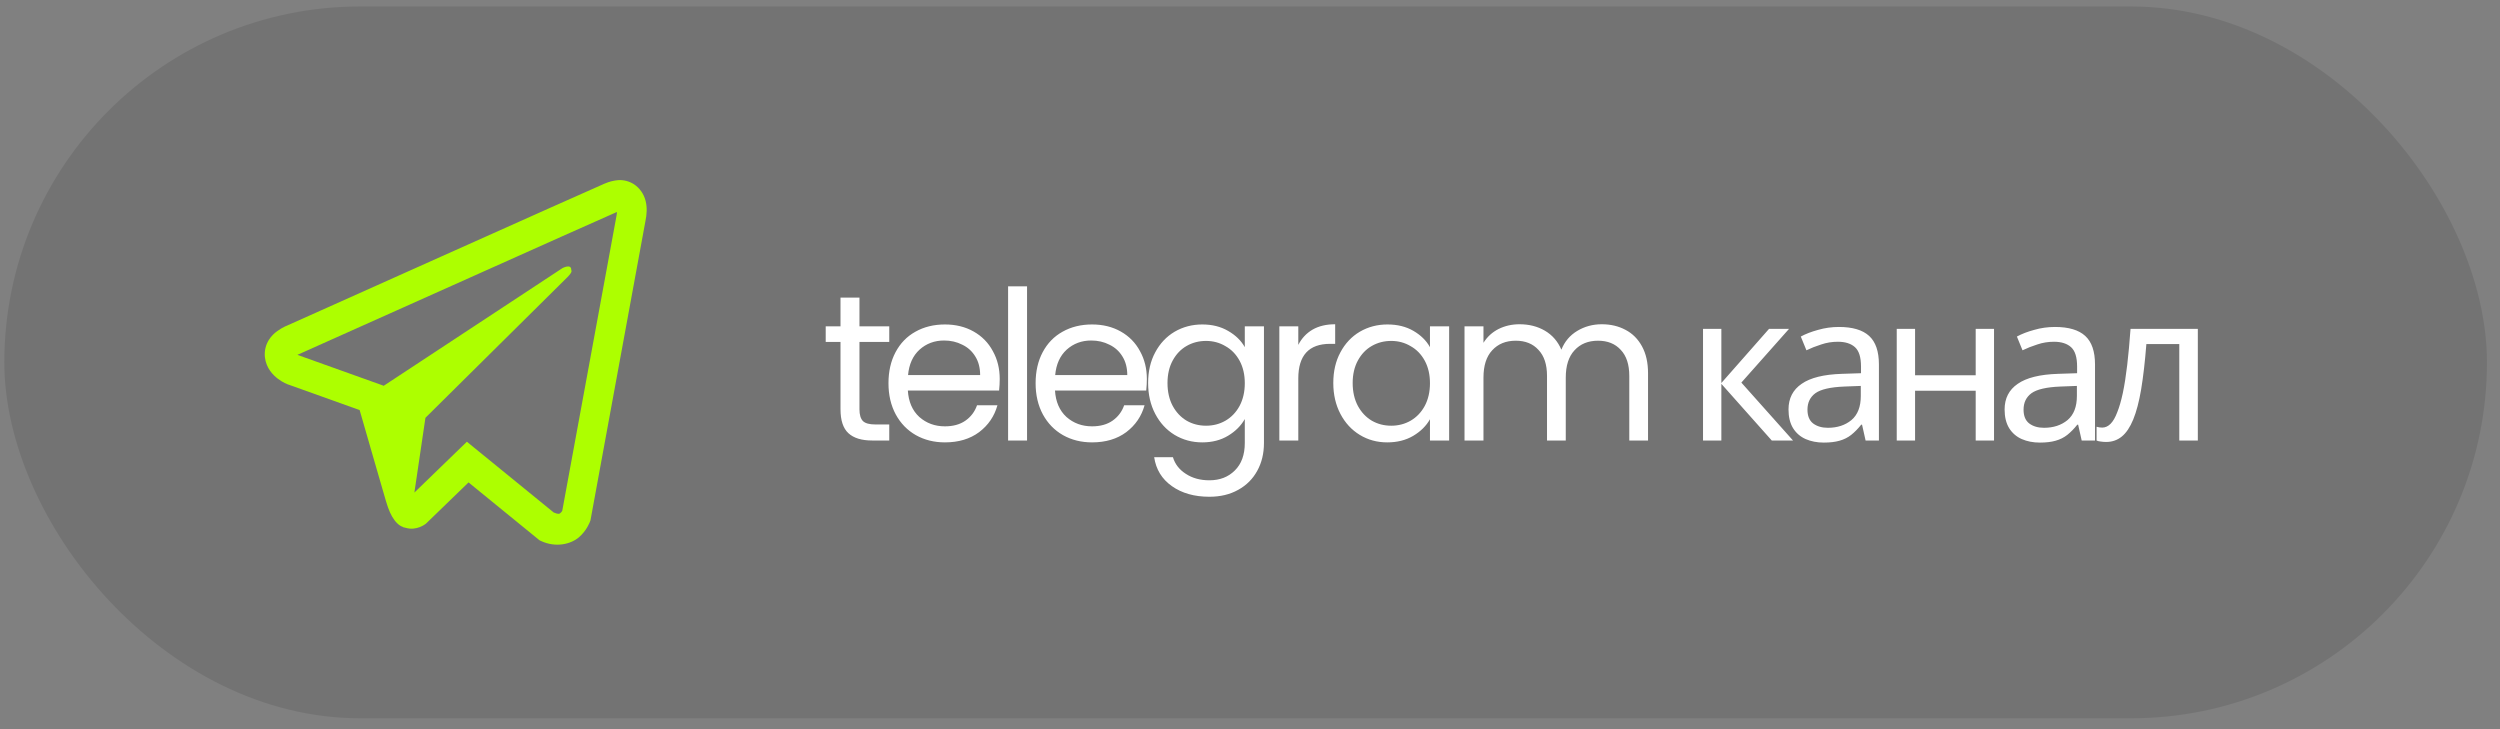
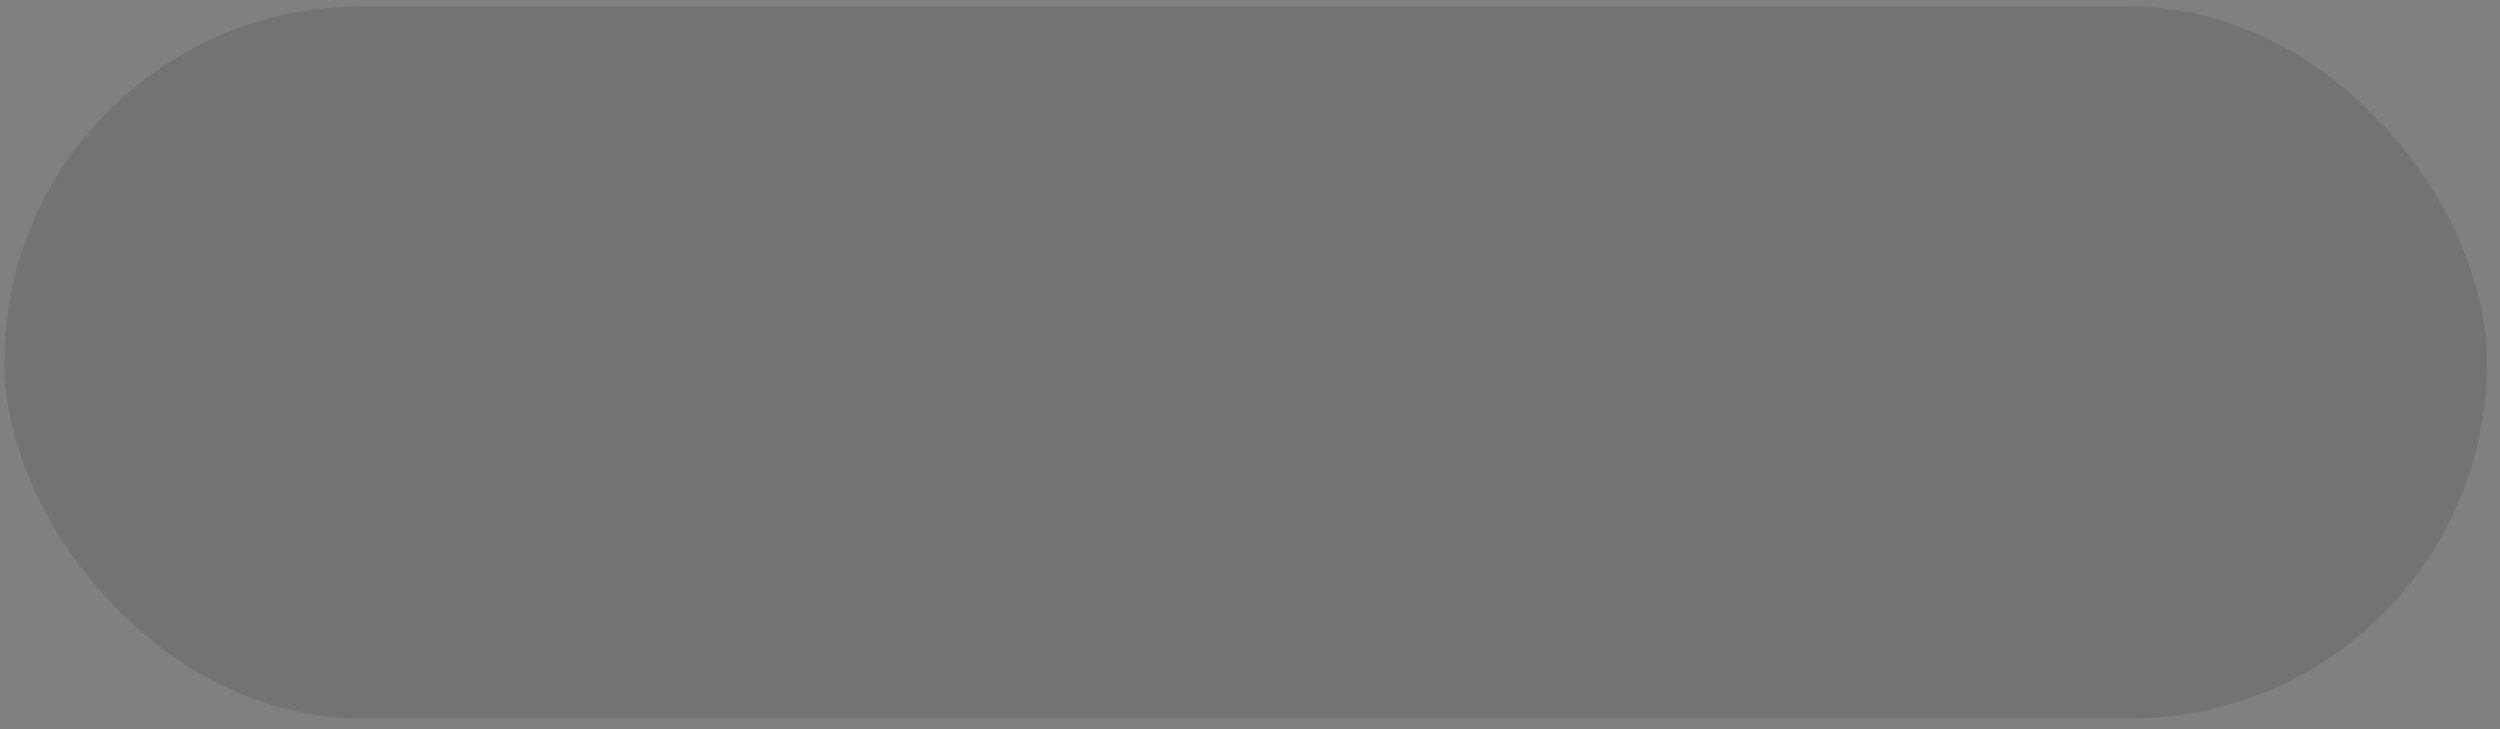
<svg xmlns="http://www.w3.org/2000/svg" width="144" height="42" viewBox="0 0 144 42" fill="none">
  <rect x="0" y="0" width="144" height="42" fill="#808080" stroke="none" />
  <g data-figma-bg-blur-radius="20">
    <rect x="0.249" y="0.373" width="143" height="41" rx="20.5" fill="black" fill-opacity="0.1" />
-     <path d="M35.621 10.375C35.349 10.396 35.083 10.464 34.831 10.575H34.827C34.586 10.677 33.438 11.191 31.696 11.967L25.447 14.763C20.963 16.77 16.556 18.745 16.556 18.745L16.609 18.723C16.609 18.723 16.304 18.829 15.988 19.06C15.792 19.193 15.623 19.366 15.492 19.57C15.305 19.863 15.222 20.216 15.257 20.568C15.333 21.218 15.73 21.607 16.013 21.822C16.301 22.039 16.576 22.141 16.576 22.141H16.582L20.716 23.621C20.901 24.253 21.975 28.005 22.233 28.87C22.385 29.386 22.534 29.71 22.718 29.955C22.808 30.081 22.914 30.187 23.04 30.272C23.105 30.312 23.176 30.344 23.248 30.367L23.206 30.356C23.218 30.36 23.228 30.37 23.238 30.374C23.272 30.384 23.295 30.387 23.338 30.394C23.992 30.605 24.518 30.174 24.518 30.174L24.547 30.15L26.988 27.787L31.077 31.121L31.17 31.164C32.023 31.56 32.885 31.339 33.343 30.95C33.802 30.556 33.98 30.054 33.98 30.054L34.011 29.973L37.171 12.768C37.261 12.342 37.283 11.945 37.184 11.559C37.082 11.168 36.846 10.833 36.523 10.617C36.252 10.443 35.938 10.358 35.621 10.375ZM35.534 12.22C35.532 12.276 35.541 12.268 35.518 12.378V12.389L32.387 29.415C32.374 29.439 32.35 29.491 32.287 29.544C32.222 29.6 32.169 29.635 31.895 29.52L26.892 25.444L23.869 28.371L24.505 24.065L32.678 15.97C33.015 15.636 32.904 15.566 32.904 15.566C32.926 15.158 32.393 15.446 32.393 15.446L22.087 22.231L22.084 22.213L17.144 20.445V20.442L17.132 20.438C17.14 20.436 17.149 20.432 17.157 20.429L17.185 20.414L17.211 20.403L26.104 16.422C28.35 15.418 30.611 14.407 32.35 13.626C34.09 12.849 35.375 12.281 35.448 12.248C35.518 12.221 35.484 12.22 35.534 12.22Z" fill="#ADFF00" />
-     <path d="M49.505 19.697V23.573C49.505 23.893 49.573 24.121 49.709 24.257C49.845 24.385 50.081 24.449 50.417 24.449H51.221V25.373H50.237C49.629 25.373 49.173 25.233 48.869 24.953C48.565 24.673 48.413 24.213 48.413 23.573V19.697H47.561V18.797H48.413V17.141H49.505V18.797H51.221V19.697H49.505ZM57.584 21.833C57.584 22.041 57.572 22.261 57.548 22.493H52.292C52.332 23.141 52.552 23.649 52.952 24.017C53.36 24.377 53.852 24.557 54.428 24.557C54.9 24.557 55.292 24.449 55.604 24.233C55.924 24.009 56.148 23.713 56.276 23.345H57.452C57.276 23.977 56.924 24.493 56.396 24.893C55.868 25.285 55.212 25.481 54.428 25.481C53.804 25.481 53.244 25.341 52.748 25.061C52.26 24.781 51.876 24.385 51.596 23.873C51.316 23.353 51.176 22.753 51.176 22.073C51.176 21.393 51.312 20.797 51.584 20.285C51.856 19.773 52.236 19.381 52.724 19.109C53.22 18.829 53.788 18.689 54.428 18.689C55.052 18.689 55.604 18.825 56.084 19.097C56.564 19.369 56.932 19.745 57.188 20.225C57.452 20.697 57.584 21.233 57.584 21.833ZM56.456 21.605C56.456 21.189 56.364 20.833 56.18 20.537C55.996 20.233 55.744 20.005 55.424 19.853C55.112 19.693 54.764 19.613 54.38 19.613C53.828 19.613 53.356 19.789 52.964 20.141C52.58 20.493 52.36 20.981 52.304 21.605H56.456ZM59.158 16.493V25.373H58.066V16.493H59.158ZM66.059 21.833C66.059 22.041 66.047 22.261 66.023 22.493H60.767C60.807 23.141 61.027 23.649 61.427 24.017C61.835 24.377 62.327 24.557 62.903 24.557C63.375 24.557 63.767 24.449 64.079 24.233C64.399 24.009 64.623 23.713 64.751 23.345H65.927C65.751 23.977 65.399 24.493 64.871 24.893C64.343 25.285 63.687 25.481 62.903 25.481C62.279 25.481 61.719 25.341 61.223 25.061C60.735 24.781 60.351 24.385 60.071 23.873C59.791 23.353 59.651 22.753 59.651 22.073C59.651 21.393 59.787 20.797 60.059 20.285C60.331 19.773 60.711 19.381 61.199 19.109C61.695 18.829 62.263 18.689 62.903 18.689C63.527 18.689 64.079 18.825 64.559 19.097C65.039 19.369 65.407 19.745 65.663 20.225C65.927 20.697 66.059 21.233 66.059 21.833ZM64.931 21.605C64.931 21.189 64.839 20.833 64.655 20.537C64.471 20.233 64.219 20.005 63.899 19.853C63.587 19.693 63.239 19.613 62.855 19.613C62.303 19.613 61.831 19.789 61.439 20.141C61.055 20.493 60.835 20.981 60.779 21.605H64.931ZM69.252 18.689C69.82 18.689 70.316 18.813 70.74 19.061C71.172 19.309 71.492 19.621 71.7 19.997V18.797H72.804V25.517C72.804 26.117 72.676 26.649 72.42 27.113C72.164 27.585 71.796 27.953 71.316 28.217C70.844 28.481 70.292 28.613 69.66 28.613C68.796 28.613 68.076 28.409 67.5 28.001C66.924 27.593 66.584 27.037 66.48 26.333H67.56C67.68 26.733 67.928 27.053 68.304 27.293C68.68 27.541 69.132 27.665 69.66 27.665C70.26 27.665 70.748 27.477 71.124 27.101C71.508 26.725 71.7 26.197 71.7 25.517V24.137C71.484 24.521 71.164 24.841 70.74 25.097C70.316 25.353 69.82 25.481 69.252 25.481C68.668 25.481 68.136 25.337 67.656 25.049C67.184 24.761 66.812 24.357 66.54 23.837C66.268 23.317 66.132 22.725 66.132 22.061C66.132 21.389 66.268 20.801 66.54 20.297C66.812 19.785 67.184 19.389 67.656 19.109C68.136 18.829 68.668 18.689 69.252 18.689ZM71.7 22.073C71.7 21.577 71.6 21.145 71.4 20.777C71.2 20.409 70.928 20.129 70.584 19.937C70.248 19.737 69.876 19.637 69.468 19.637C69.06 19.637 68.688 19.733 68.352 19.925C68.016 20.117 67.748 20.397 67.548 20.765C67.348 21.133 67.248 21.565 67.248 22.061C67.248 22.565 67.348 23.005 67.548 23.381C67.748 23.749 68.016 24.033 68.352 24.233C68.688 24.425 69.06 24.521 69.468 24.521C69.876 24.521 70.248 24.425 70.584 24.233C70.928 24.033 71.2 23.749 71.4 23.381C71.6 23.005 71.7 22.569 71.7 22.073ZM74.782 19.865C74.974 19.489 75.246 19.197 75.598 18.989C75.958 18.781 76.394 18.677 76.906 18.677V19.805H76.618C75.394 19.805 74.782 20.469 74.782 21.797V25.373H73.69V18.797H74.782V19.865ZM76.798 22.061C76.798 21.389 76.934 20.801 77.206 20.297C77.478 19.785 77.85 19.389 78.322 19.109C78.802 18.829 79.334 18.689 79.918 18.689C80.494 18.689 80.994 18.813 81.418 19.061C81.842 19.309 82.158 19.621 82.366 19.997V18.797H83.47V25.373H82.366V24.149C82.15 24.533 81.826 24.853 81.394 25.109C80.97 25.357 80.474 25.481 79.906 25.481C79.322 25.481 78.794 25.337 78.322 25.049C77.85 24.761 77.478 24.357 77.206 23.837C76.934 23.317 76.798 22.725 76.798 22.061ZM82.366 22.073C82.366 21.577 82.266 21.145 82.066 20.777C81.866 20.409 81.594 20.129 81.25 19.937C80.914 19.737 80.542 19.637 80.134 19.637C79.726 19.637 79.354 19.733 79.018 19.925C78.682 20.117 78.414 20.397 78.214 20.765C78.014 21.133 77.914 21.565 77.914 22.061C77.914 22.565 78.014 23.005 78.214 23.381C78.414 23.749 78.682 24.033 79.018 24.233C79.354 24.425 79.726 24.521 80.134 24.521C80.542 24.521 80.914 24.425 81.25 24.233C81.594 24.033 81.866 23.749 82.066 23.381C82.266 23.005 82.366 22.569 82.366 22.073ZM92.263 18.677C92.775 18.677 93.231 18.785 93.632 19.001C94.031 19.209 94.347 19.525 94.579 19.949C94.811 20.373 94.927 20.889 94.927 21.497V25.373H93.847V21.653C93.847 20.997 93.683 20.497 93.356 20.153C93.035 19.801 92.6 19.625 92.047 19.625C91.48 19.625 91.028 19.809 90.692 20.177C90.356 20.537 90.188 21.061 90.188 21.749V25.373H89.108V21.653C89.108 20.997 88.944 20.497 88.615 20.153C88.296 19.801 87.859 19.625 87.308 19.625C86.74 19.625 86.287 19.809 85.951 20.177C85.615 20.537 85.448 21.061 85.448 21.749V25.373H84.356V18.797H85.448V19.745C85.663 19.401 85.951 19.137 86.311 18.953C86.68 18.769 87.084 18.677 87.523 18.677C88.076 18.677 88.564 18.801 88.987 19.049C89.412 19.297 89.728 19.661 89.936 20.141C90.12 19.677 90.424 19.317 90.847 19.061C91.272 18.805 91.743 18.677 92.263 18.677ZM101.898 18.941H103.05L100.302 22.037L103.278 25.373H102.054L99.15 22.109V25.373H98.094V18.941H99.15V22.061L101.898 18.941ZM105.922 18.833C106.706 18.833 107.286 19.005 107.662 19.349C108.038 19.693 108.226 20.241 108.226 20.993V25.373H107.458L107.254 24.461H107.206C107.022 24.693 106.83 24.889 106.63 25.049C106.438 25.201 106.214 25.313 105.958 25.385C105.71 25.457 105.406 25.493 105.046 25.493C104.662 25.493 104.314 25.425 104.002 25.289C103.698 25.153 103.458 24.945 103.282 24.665C103.106 24.377 103.018 24.017 103.018 23.585C103.018 22.945 103.27 22.453 103.774 22.109C104.278 21.757 105.054 21.565 106.102 21.533L107.194 21.497V21.113C107.194 20.577 107.078 20.205 106.846 19.997C106.614 19.789 106.286 19.685 105.862 19.685C105.526 19.685 105.206 19.737 104.902 19.841C104.598 19.937 104.314 20.049 104.05 20.177L103.726 19.385C104.006 19.233 104.338 19.105 104.722 19.001C105.106 18.889 105.506 18.833 105.922 18.833ZM106.234 22.265C105.434 22.297 104.878 22.425 104.566 22.649C104.262 22.873 104.11 23.189 104.11 23.597C104.11 23.957 104.218 24.221 104.434 24.389C104.658 24.557 104.942 24.641 105.286 24.641C105.83 24.641 106.282 24.493 106.642 24.197C107.002 23.893 107.182 23.429 107.182 22.805V22.229L106.234 22.265ZM110.308 18.941V21.617H113.8V18.941H114.856V25.373H113.8V22.505H110.308V25.373H109.252V18.941H110.308ZM118.369 18.833C119.153 18.833 119.733 19.005 120.109 19.349C120.485 19.693 120.673 20.241 120.673 20.993V25.373H119.905L119.701 24.461H119.653C119.469 24.693 119.277 24.889 119.077 25.049C118.885 25.201 118.661 25.313 118.405 25.385C118.157 25.457 117.853 25.493 117.493 25.493C117.109 25.493 116.761 25.425 116.449 25.289C116.145 25.153 115.905 24.945 115.729 24.665C115.553 24.377 115.465 24.017 115.465 23.585C115.465 22.945 115.717 22.453 116.221 22.109C116.725 21.757 117.501 21.565 118.549 21.533L119.641 21.497V21.113C119.641 20.577 119.525 20.205 119.293 19.997C119.061 19.789 118.733 19.685 118.309 19.685C117.973 19.685 117.653 19.737 117.349 19.841C117.045 19.937 116.761 20.049 116.497 20.177L116.173 19.385C116.453 19.233 116.785 19.105 117.169 19.001C117.553 18.889 117.953 18.833 118.369 18.833ZM118.681 22.265C117.881 22.297 117.325 22.425 117.013 22.649C116.709 22.873 116.557 23.189 116.557 23.597C116.557 23.957 116.665 24.221 116.881 24.389C117.105 24.557 117.389 24.641 117.733 24.641C118.277 24.641 118.729 24.493 119.089 24.197C119.449 23.893 119.629 23.429 119.629 22.805V22.229L118.681 22.265ZM126.595 25.373H125.527V19.817H123.631C123.551 20.833 123.451 21.701 123.331 22.421C123.211 23.133 123.059 23.713 122.875 24.161C122.691 24.609 122.471 24.937 122.215 25.145C121.959 25.353 121.659 25.457 121.315 25.457C121.211 25.457 121.107 25.449 121.003 25.433C120.907 25.425 120.827 25.405 120.763 25.373V24.581C120.811 24.597 120.863 24.609 120.919 24.617C120.975 24.625 121.031 24.629 121.087 24.629C121.263 24.629 121.423 24.557 121.567 24.413C121.711 24.269 121.839 24.049 121.951 23.753C122.071 23.457 122.179 23.085 122.275 22.637C122.371 22.181 122.455 21.645 122.527 21.029C122.599 20.413 122.663 19.717 122.719 18.941H126.595V25.373Z" fill="white" />
  </g>
  <defs>
    <clipPath id="bgblur_0_16_308_clip_path" transform="translate(19.751 19.627)">
-       <rect x="0.249" y="0.373" width="143" height="41" rx="20.5" />
-     </clipPath>
+       </clipPath>
  </defs>
</svg>